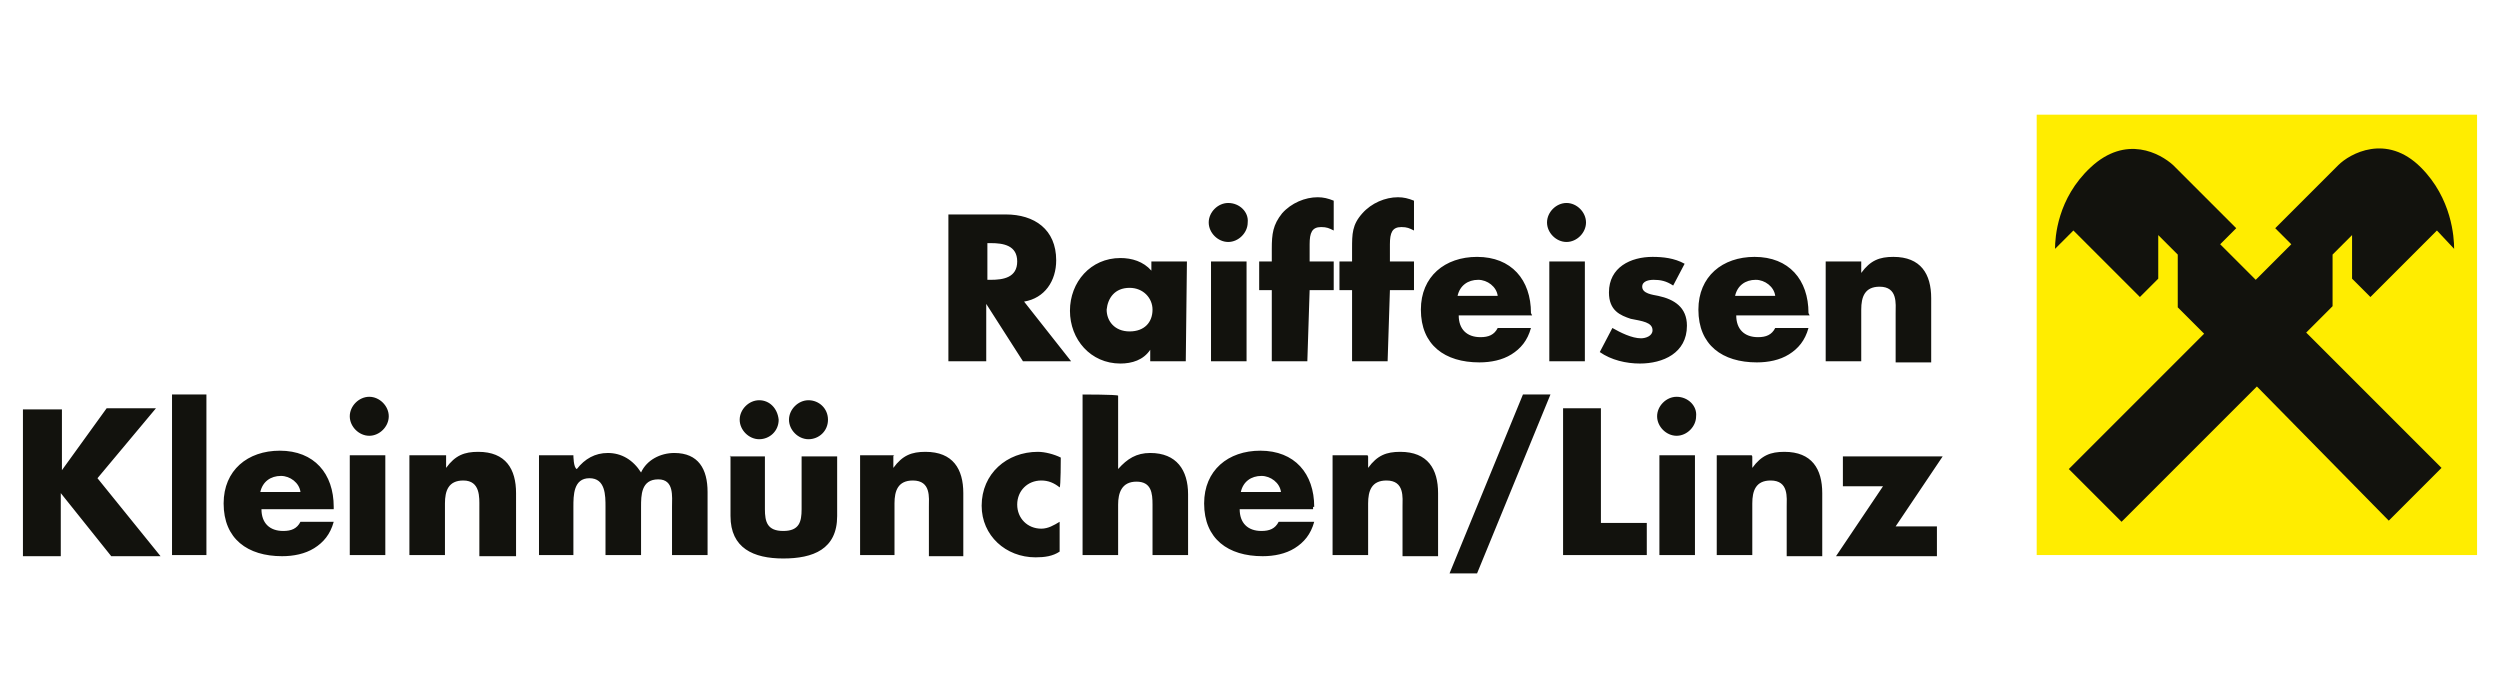
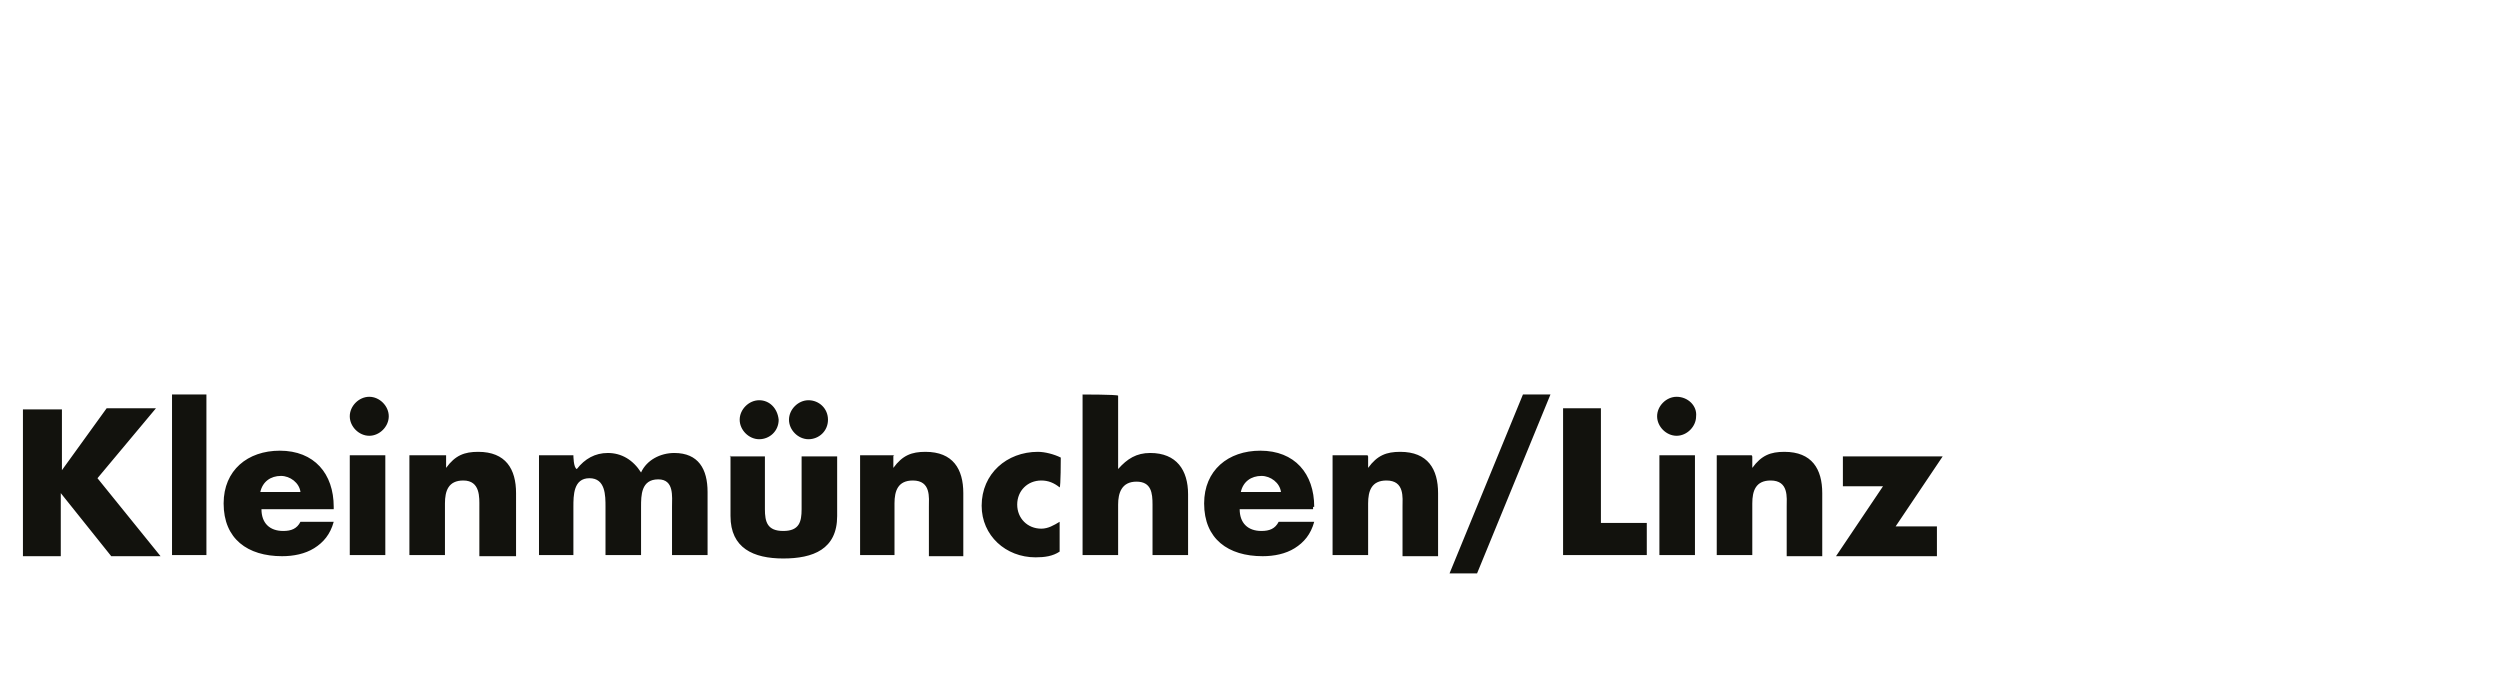
<svg xmlns="http://www.w3.org/2000/svg" version="1.1" id="Ebene_1" x="0px" y="0px" width="218px" height="60px" viewBox="0 0 218 60" style="enable-background:new 0 0 218 60;" xml:space="preserve">
  <style type="text/css">
	.st0{fill:#FFED00;}
	.st1{fill:#12120D;}
</style>
-   <rect x="177.6" y="10" class="st0" width="38.4" height="38.4" />
  <path class="st1" d="M165.3,45.9l4.1-6.1h-8.7v2.6h3.5l-4.1,6.1h8.8v-2.6H165.3z M152.8,39.7h-3.1v8.7h3.1v-4.5c0-1.1,0.3-2,1.6-2  c1.6,0,1.4,1.5,1.4,2.3v4.3h3.1V43c0-2.1-0.9-3.6-3.3-3.6c-1.2,0-2,0.3-2.8,1.4l0,0v-1C152.7,39.7,152.8,39.7,152.8,39.7z   M146.2,34.6c-0.9,0-1.7,0.8-1.7,1.7s0.8,1.7,1.7,1.7c0.9,0,1.7-0.8,1.7-1.7C148,35.4,147.2,34.6,146.2,34.6 M147.8,39.7h-3.1v8.7  h3.1V39.7z M139.6,35.6h-3.3v12.8h7.3v-2.8h-4L139.6,35.6L139.6,35.6z M132.8,34.4L126.4,50h2.4l6.4-15.6  C135.2,34.4,132.8,34.4,132.8,34.4z M119.3,39.7h-3.1v8.7h3.1v-4.5c0-1.1,0.3-2,1.6-2c1.6,0,1.4,1.5,1.4,2.3v4.3h3.1V43  c0-2.1-0.9-3.6-3.3-3.6c-1.2,0-2,0.3-2.8,1.4l0,0v-1C119.2,39.7,119.3,39.7,119.3,39.7z M114.6,44.2c0-2.9-1.7-4.9-4.7-4.9  c-2.8,0-4.9,1.7-4.9,4.6c0,3.1,2.1,4.6,5.1,4.6c1,0,2-0.2,2.8-0.7c0.8-0.5,1.4-1.2,1.7-2.3h-3.1c-0.3,0.6-0.8,0.8-1.5,0.8  c-1.2,0-1.9-0.7-1.9-1.9h6.4V44.2z M108.2,42.9c0.2-0.9,0.9-1.4,1.8-1.4c0.8,0,1.6,0.6,1.7,1.4H108.2z M94.4,34.4v14h3.1V44  c0-1,0.3-2,1.6-2s1.4,1,1.4,2v4.4h3.1v-5.3c0-2.1-1-3.6-3.3-3.6c-1.2,0-2,0.5-2.8,1.4l0,0v-6.4C97.4,34.4,94.4,34.4,94.4,34.4z   M92.5,39.9c-0.6-0.3-1.4-0.5-2-0.5c-2.7,0-4.9,1.9-4.9,4.7c0,2.6,2.1,4.5,4.7,4.5c0.8,0,1.5-0.1,2.1-0.5v-2.6  c-0.5,0.3-1,0.6-1.6,0.6c-1.2,0-2.1-0.9-2.1-2.1s0.9-2.1,2.1-2.1c0.6,0,1.1,0.2,1.6,0.6C92.5,42.5,92.5,39.9,92.5,39.9z M78,39.7H75  v8.7H78v-4.5c0-1.1,0.3-2,1.6-2c1.6,0,1.4,1.5,1.4,2.3v4.3H84V43c0-2.1-0.9-3.6-3.3-3.6c-1.2,0-2,0.3-2.8,1.4l0,0v-1  C77.9,39.7,78,39.7,78,39.7z M70.5,34.9c-0.9,0-1.7,0.8-1.7,1.7c0,0.9,0.8,1.7,1.7,1.7s1.7-0.7,1.7-1.7  C72.2,35.6,71.4,34.9,70.5,34.9 M66.2,34.9c-0.9,0-1.7,0.8-1.7,1.7c0,0.9,0.8,1.7,1.7,1.7s1.7-0.7,1.7-1.7  C67.8,35.6,67.1,34.9,66.2,34.9 M63.7,39.7V45c0,2.8,2,3.7,4.6,3.7S73,47.9,73,45v-5.2h-3.1v4.6c0,1.1-0.2,1.9-1.6,1.9  s-1.6-0.8-1.6-1.9v-4.6h-3.1C63.7,39.8,63.7,39.7,63.7,39.7z M50,39.7H47v8.7H50v-4.2c0-1,0-2.5,1.4-2.5c1.4,0,1.4,1.5,1.4,2.5v4.2  h3.1v-4.2c0-1,0-2.4,1.5-2.4c1.4,0,1.2,1.5,1.2,2.4v4.2h3.1v-5.5c0-2-0.8-3.4-2.9-3.4c-1.2,0-2.4,0.6-2.9,1.7  c-0.7-1.1-1.7-1.7-2.9-1.7c-1.1,0-2,0.5-2.7,1.4l0,0C50,40.8,50,39.7,50,39.7z M38.8,39.7h-3.1v8.7h3.1v-4.5c0-1.1,0.3-2,1.6-2  c1.5,0,1.4,1.5,1.4,2.3v4.3h3.2V43c0-2.1-0.9-3.6-3.3-3.6c-1.2,0-2,0.3-2.8,1.4l0,0V39.7z M32.2,34.6c-0.9,0-1.7,0.8-1.7,1.7  s0.8,1.7,1.7,1.7s1.7-0.8,1.7-1.7S33.1,34.6,32.2,34.6 M33.6,39.7h-3.1v8.7h3.1V39.7z M29.1,44.2c0-2.9-1.7-4.9-4.7-4.9  c-2.8,0-4.9,1.7-4.9,4.6c0,3.1,2.1,4.6,5.1,4.6c1,0,2-0.2,2.8-0.7c0.8-0.5,1.4-1.2,1.7-2.3h-2.9c-0.3,0.6-0.8,0.8-1.5,0.8  c-1.2,0-1.9-0.7-1.9-1.9h6.3V44.2z M22.7,42.9c0.2-0.9,0.9-1.4,1.8-1.4c0.8,0,1.6,0.6,1.7,1.4H22.7z M18,34.4H15v14H18V34.4z   M5.4,41L5.4,41v-5.3H2v12.8h3.3v-5.5l0,0l4.4,5.5H14l-5.5-6.8l5.1-6.1H9.3L5.4,41z" />
-   <path class="st1" d="M162.3,22.8h-3.1v8.7h3.1v-4.5c0-1.1,0.3-2,1.6-2c1.6,0,1.4,1.5,1.4,2.3v4.3h3.1V26c0-2.1-0.9-3.6-3.3-3.6  c-1.2,0-2,0.3-2.8,1.4l0,0v-1H162.3z M157.7,27.3c0-2.9-1.7-4.9-4.7-4.9c-2.8,0-4.9,1.7-4.9,4.6c0,3.1,2.1,4.6,5.1,4.6  c1,0,2-0.2,2.8-0.7c0.8-0.5,1.4-1.2,1.7-2.3h-2.9c-0.3,0.6-0.8,0.8-1.5,0.8c-1.2,0-1.9-0.7-1.9-1.9h6.4L157.7,27.3L157.7,27.3z   M151.3,25.8c0.2-0.9,0.9-1.4,1.8-1.4c0.8,0,1.6,0.6,1.7,1.4H151.3z M146.9,23c-0.9-0.5-1.9-0.6-2.8-0.6c-1.9,0-3.8,0.9-3.8,3.1  c0,1.6,1,2,1.9,2.3c1,0.2,1.9,0.3,1.9,1c0,0.5-0.6,0.7-1,0.7c-0.8,0-1.8-0.5-2.5-0.9l-1.1,2.1c1,0.7,2.3,1,3.5,1  c2,0,4.1-0.9,4.1-3.3c0-1.6-1.1-2.3-2.5-2.6c-0.5-0.1-1.4-0.2-1.4-0.8c0-0.5,0.6-0.6,1-0.6c0.6,0,1.1,0.1,1.7,0.5L146.9,23z   M136.6,17.7c-0.9,0-1.7,0.8-1.7,1.7s0.8,1.7,1.7,1.7s1.7-0.8,1.7-1.7S137.5,17.7,136.6,17.7 M138.2,22.8h-3.1v8.7h3.1V22.8z   M133.5,27.3c0-2.9-1.7-4.9-4.7-4.9c-2.8,0-4.9,1.7-4.9,4.6c0,3.1,2.1,4.6,5.1,4.6c1,0,2-0.2,2.8-0.7s1.4-1.2,1.7-2.3h-2.9  c-0.3,0.6-0.8,0.8-1.5,0.8c-1.2,0-1.9-0.7-1.9-1.9h6.4L133.5,27.3L133.5,27.3z M127.1,25.8c0.2-0.9,0.9-1.4,1.8-1.4  c0.8,0,1.6,0.6,1.7,1.4H127.1z M121.2,25.3h2.1v-2.5h-2.1v-1.5c0-1,0.2-1.5,1-1.5c0.5,0,0.7,0.1,1.1,0.3v-2.6  c-0.5-0.2-0.9-0.3-1.4-0.3c-1.1,0-2.3,0.5-3.1,1.4c-0.9,1-0.9,1.8-0.9,3.1v1.1h-1.1v2.5h1.1v6.2h3.1L121.2,25.3L121.2,25.3z   M114.2,25.3h2.1v-2.5h-2.1v-1.5c0-1,0.2-1.5,1-1.5c0.5,0,0.7,0.1,1.1,0.3v-2.6c-0.5-0.2-0.9-0.3-1.4-0.3c-1.1,0-2.3,0.5-3.1,1.4  c-0.8,1-0.9,1.8-0.9,3.1v1.1h-1.1v2.5h1.1v6.2h3.1L114.2,25.3L114.2,25.3z M107.1,17.7c-0.9,0-1.7,0.8-1.7,1.7s0.8,1.7,1.7,1.7  c0.9,0,1.7-0.8,1.7-1.7C108.9,18.5,108.1,17.7,107.1,17.7 M108.7,22.8h-3.1v8.7h3.1V22.8z M103.5,22.8h-3.1v0.8  c-0.7-0.8-1.7-1.1-2.7-1.1c-2.6,0-4.4,2.1-4.4,4.6s1.8,4.6,4.4,4.6c1,0,2-0.3,2.6-1.2l0,0v1h3.1L103.5,22.8L103.5,22.8z M98.5,25.1  c1.2,0,2,0.9,2,1.9c0,1.1-0.7,1.9-2,1.9s-2-0.9-2-1.9C96.6,26,97.2,25.1,98.5,25.1 M86.1,21.2h0.3c1.1,0,2.3,0.2,2.3,1.6  s-1.2,1.6-2.3,1.6h-0.3V21.2z M89.3,26.3c1.8-0.3,2.8-1.8,2.8-3.6c0-2.7-1.9-4-4.4-4h-5v12.8h3.3v-5l0,0l3.2,5h4.2L89.3,26.3z" />
-   <path class="st1" d="M196.8,33.7L185,45.5l-4.6-4.6l11.8-11.8l-2.3-2.3v-4.6l-1.7-1.7v3.8l-1.6,1.6l-5.8-5.8l-1.6,1.6  c0-1,0.2-4.4,3.1-7.1c3.1-2.9,6.1-1.2,7.2-0.2l5.5,5.5l-1.4,1.4l3.1,3.1l3.1-3.1l-1.4-1.4l5.5-5.5c1-1,4.2-2.8,7.2,0.2  c2.7,2.7,2.9,6.1,2.9,7.1l-1.5-1.6l-5.8,5.8l-1.6-1.6v-3.8l-1.7,1.7v4.5l-2.3,2.3l11.8,11.8l-4.6,4.6L196.8,33.7z" />
</svg>